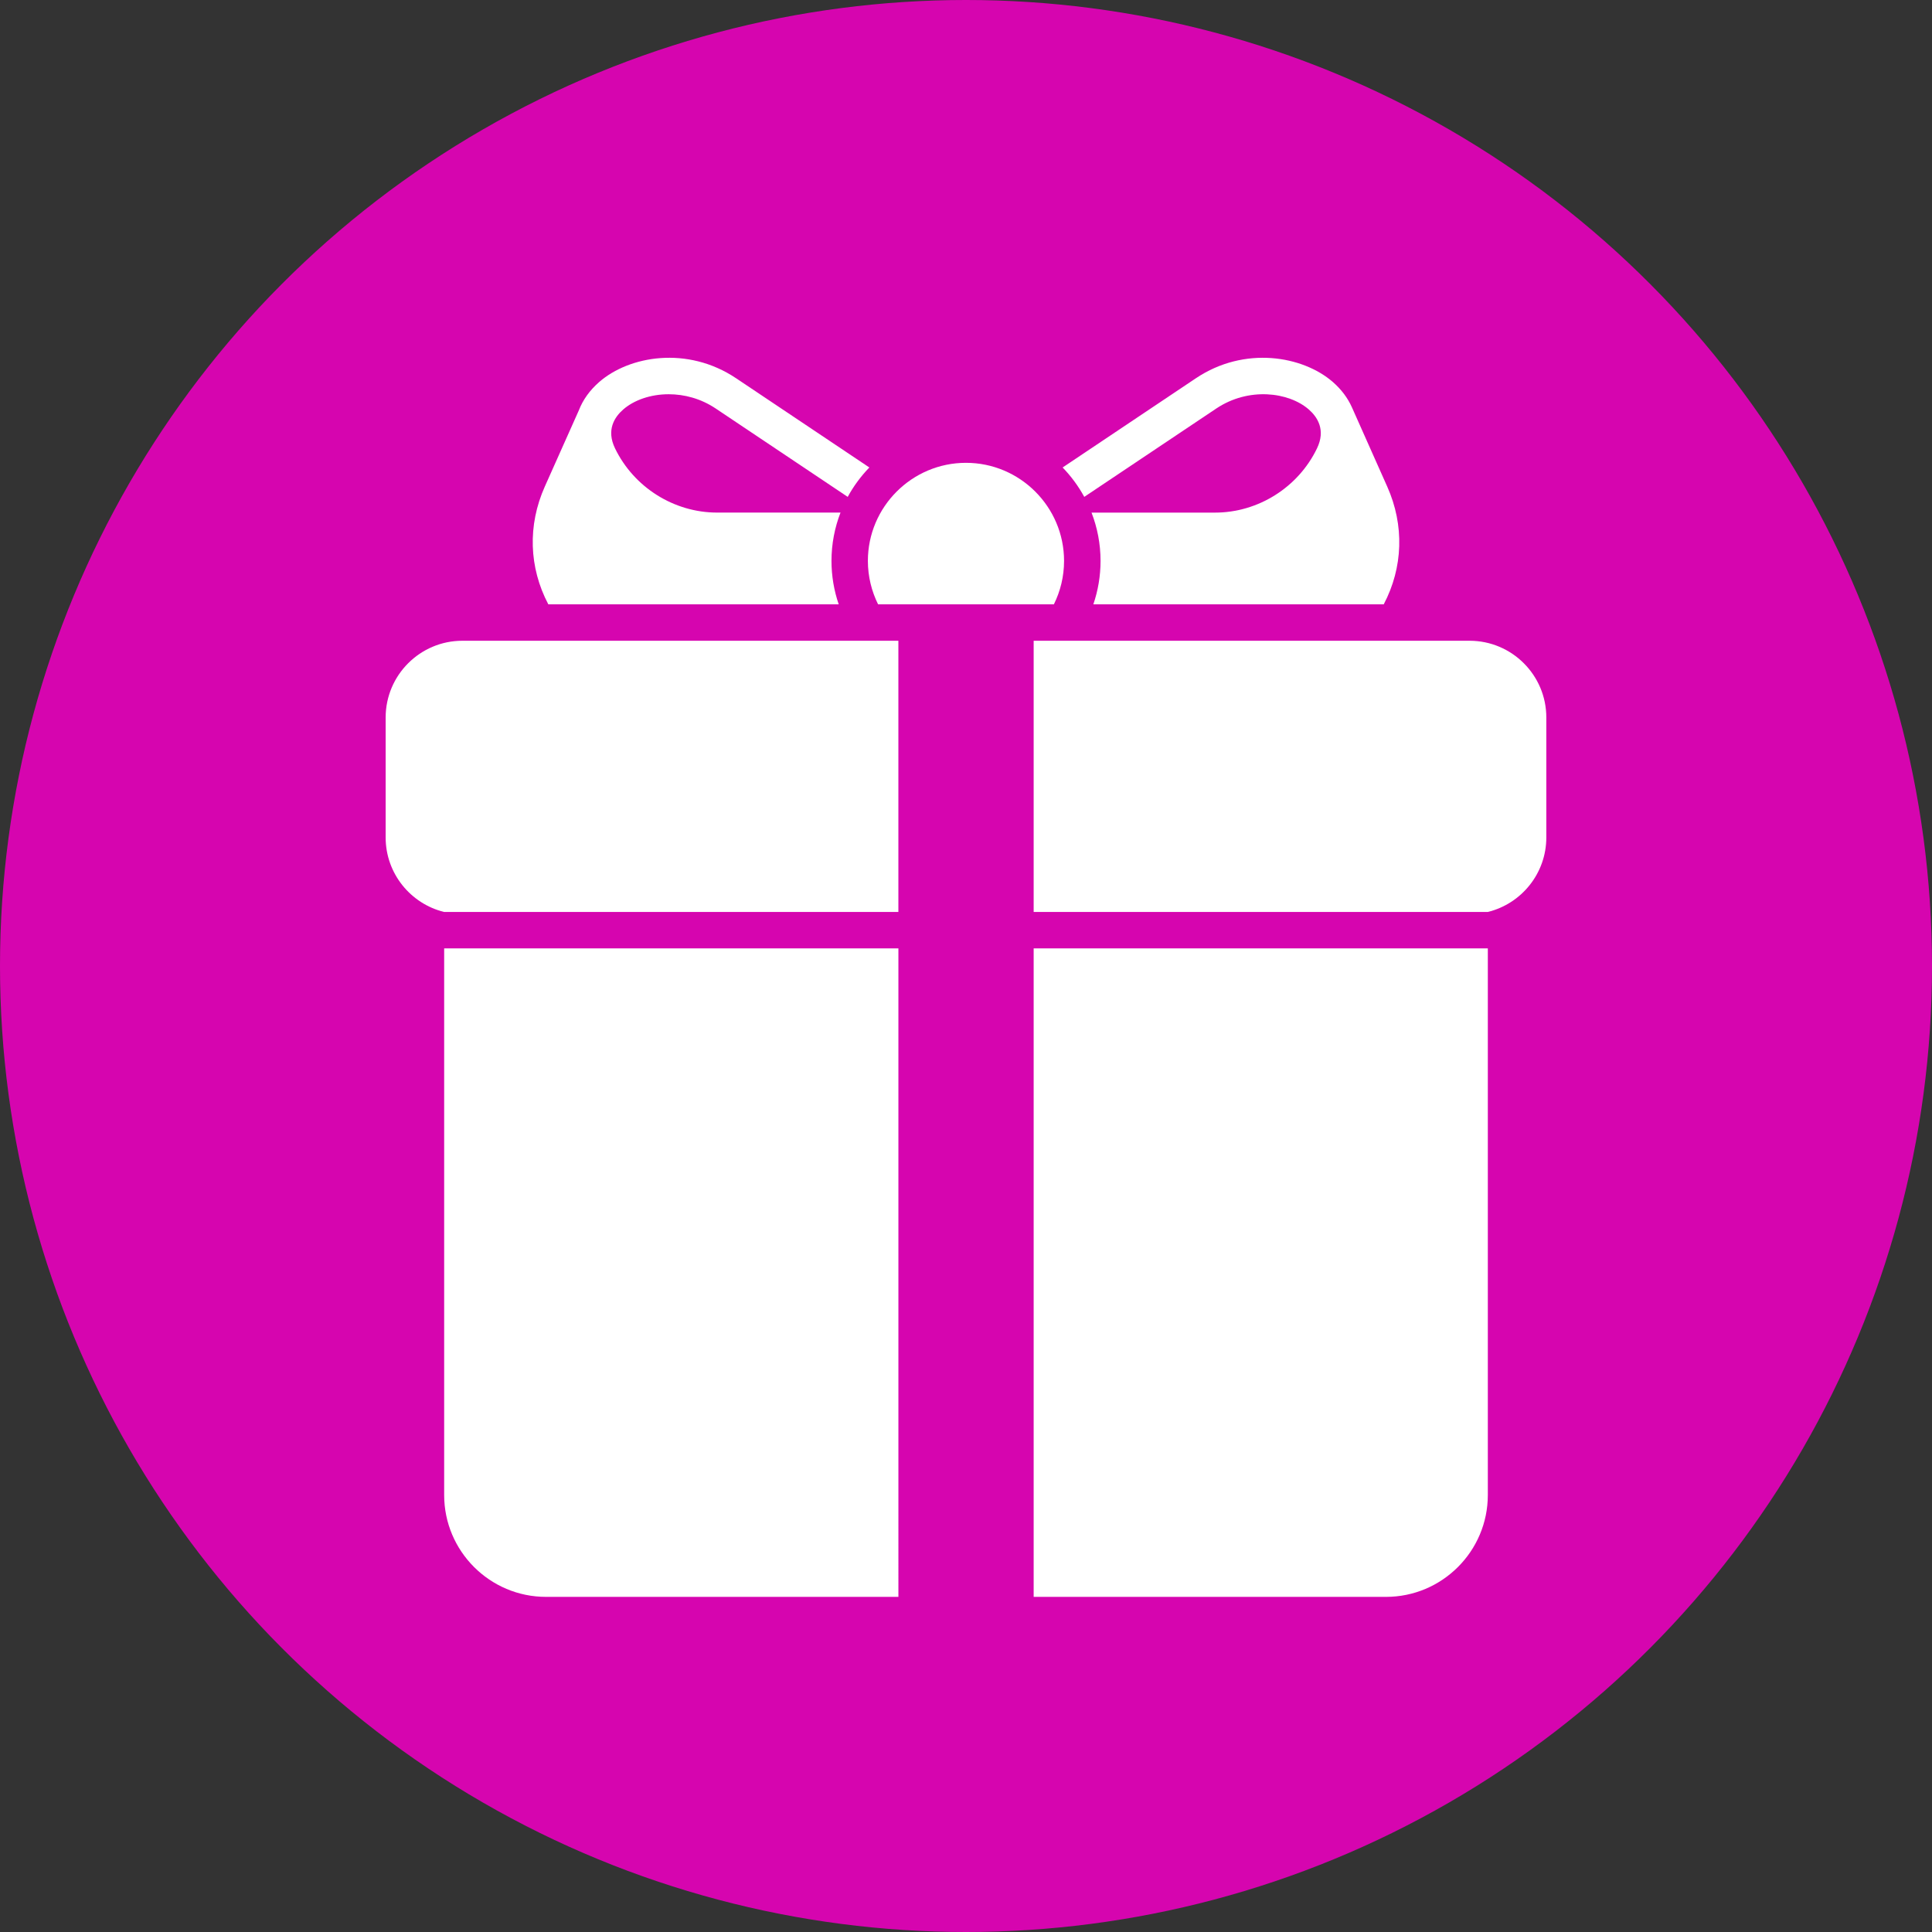
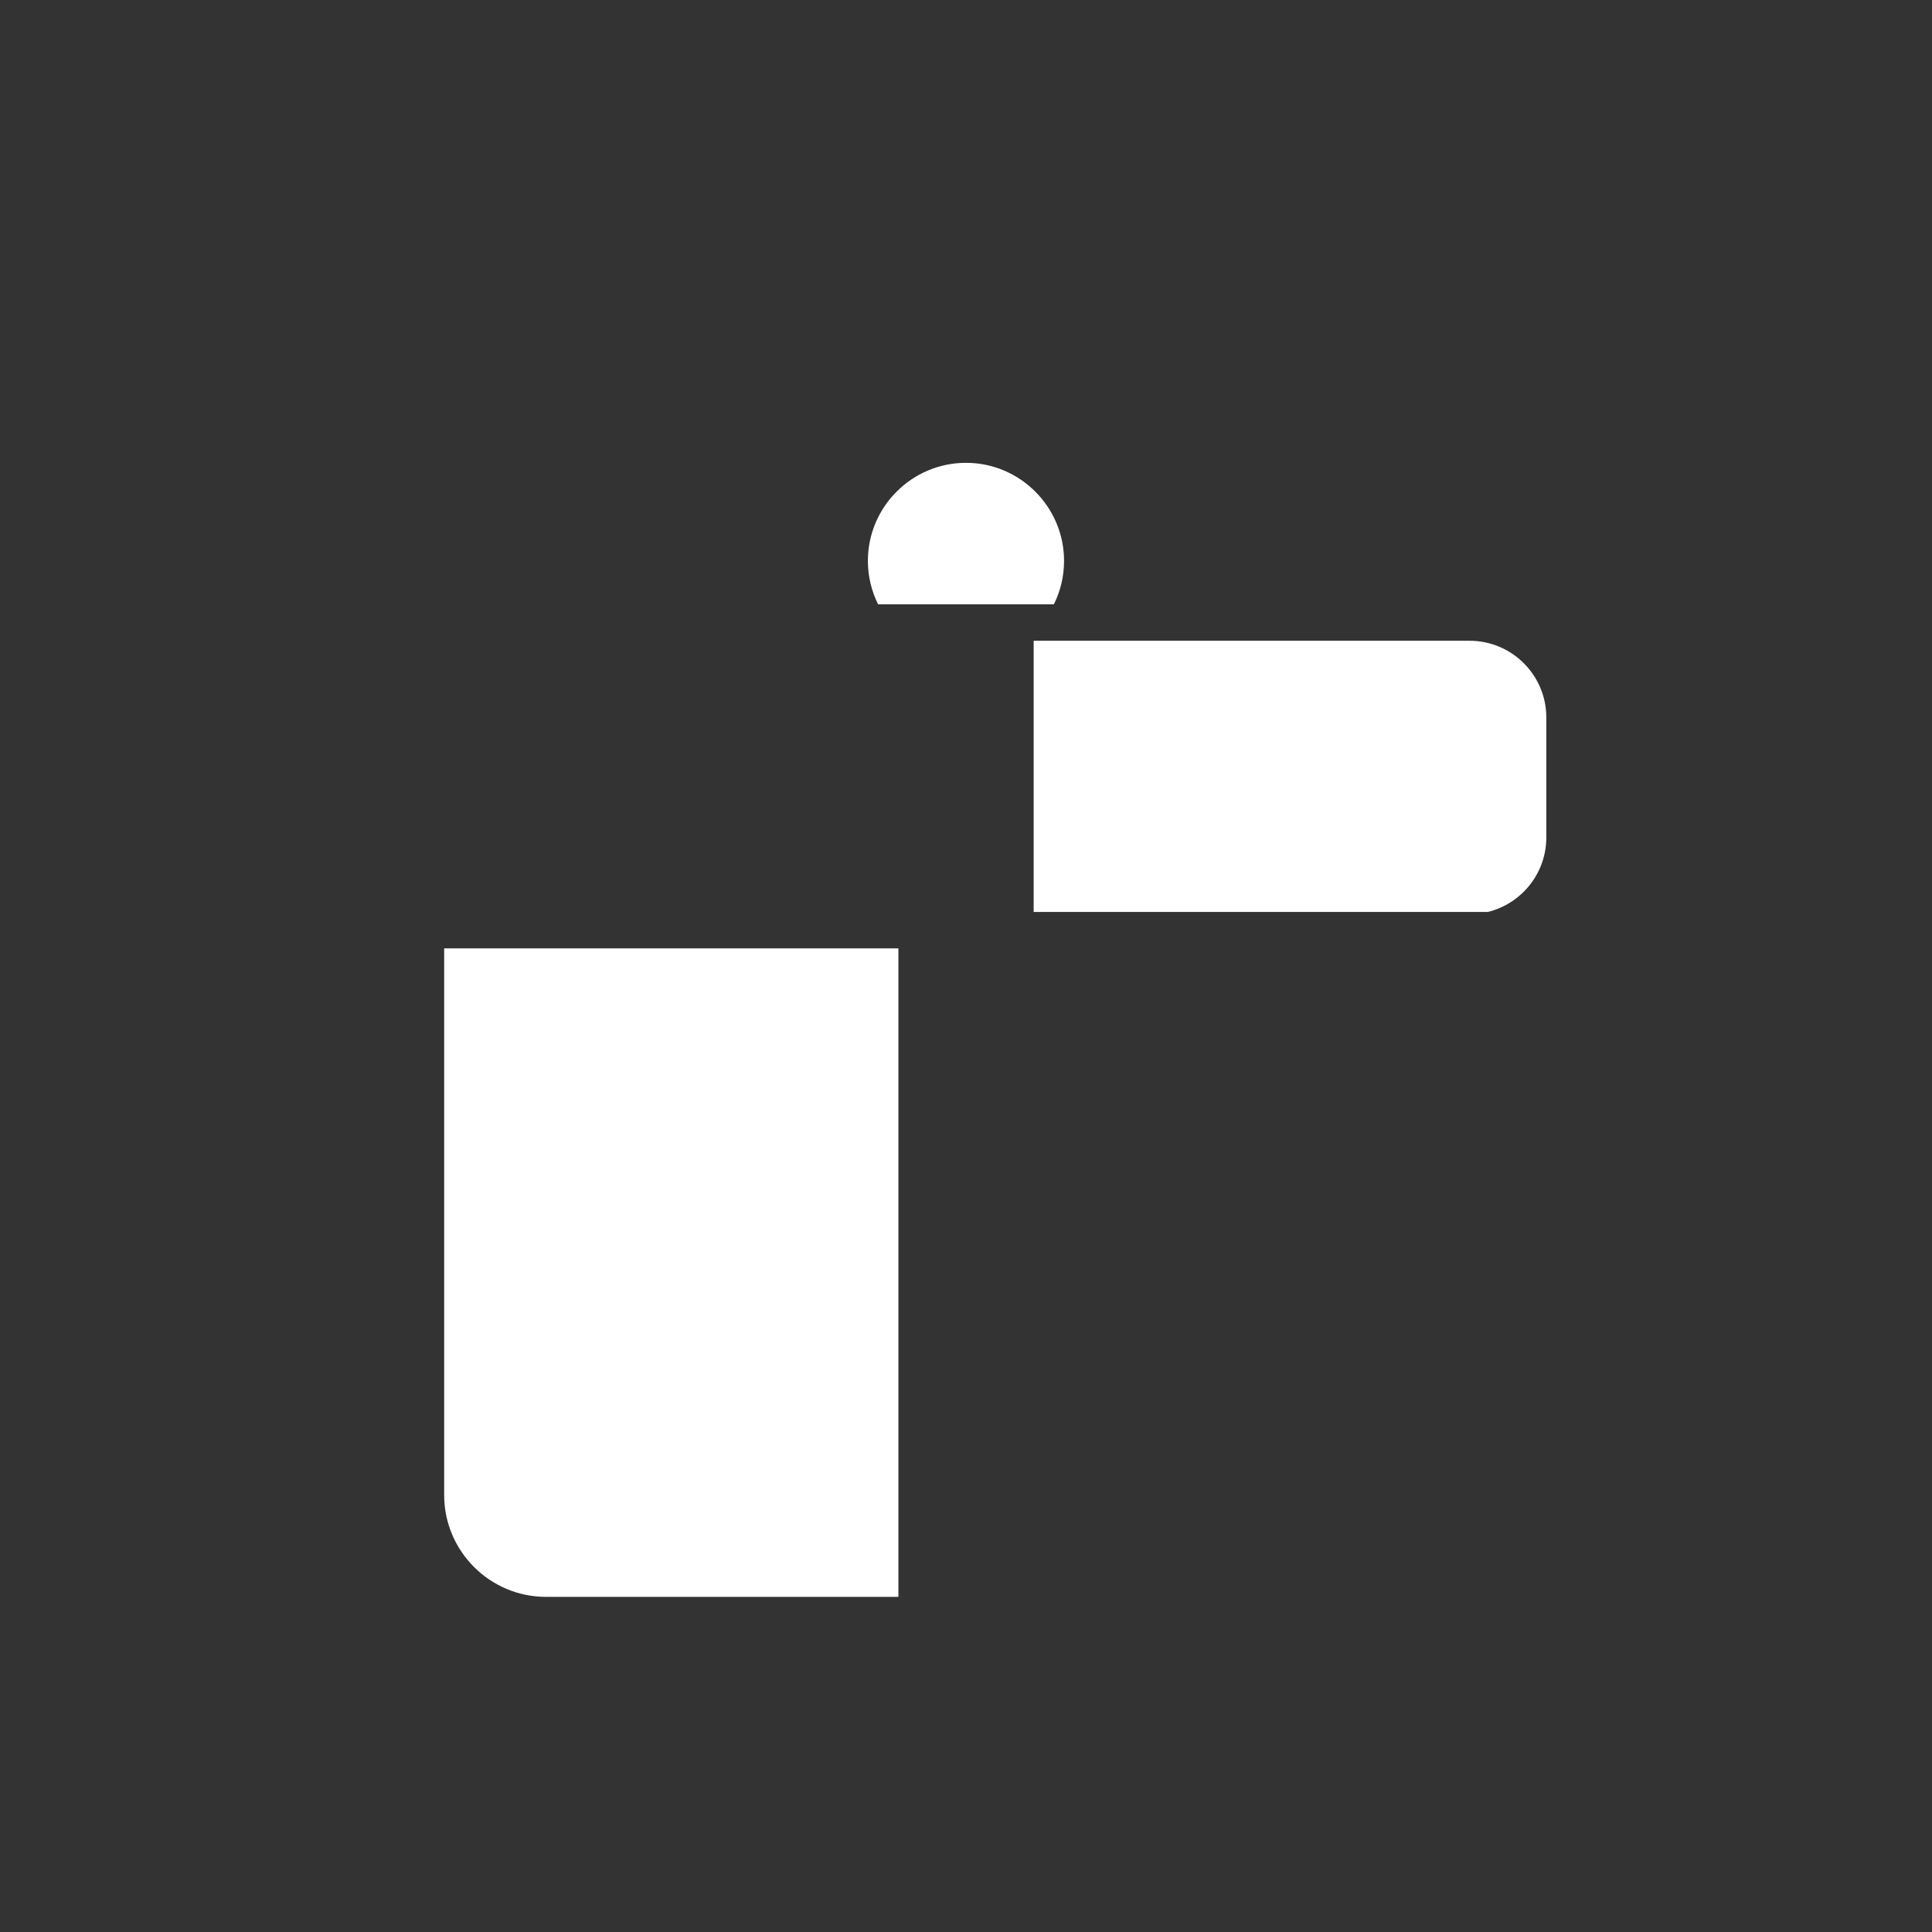
<svg xmlns="http://www.w3.org/2000/svg" version="1.1" id="Capa_1" x="0px" y="0px" width="512px" height="512px" viewBox="0 0 512 512" enable-background="new 0 0 512 512" xml:space="preserve">
  <rect x="0" y="0" width="512" height="512" fill="#333333" stroke="none" />
  <g>
-     <circle fill="#D605AF" cx="256" cy="256" r="256" />
-   </g>
+     </g>
  <g>
-     <path fill="#FFFFFF" d="M322.328,108.261c8.568-5.733,19.189-4.38,24.506,0.244c2.303,2.007,4.554,5.426,2.181,10.326   c-4.983,10.339-15.598,17.016-27.027,17.016h-32.722c1.539,3.977,2.392,8.292,2.392,12.808c0,4.021-0.679,7.889-1.91,11.5h76.957   c5.131-9.749,5.503-20.94,0.929-31.195l-9.376-21.05c-1.097-2.437-2.777-4.708-5.061-6.696c-7.966-6.914-23.358-9.607-36.249-0.988   l-35.34,23.66c2.245,2.322,4.182,4.938,5.734,7.792L322.328,108.261z" />
-     <path fill="#FFFFFF" d="M222.263,160.147c-1.231-3.61-1.911-7.478-1.911-11.5c0-4.515,0.853-8.832,2.392-12.808h-32.703   c-11.429,0-22.044-6.683-27.053-17.021c-2.373-4.894-0.122-8.313,2.187-10.313c2.86-2.489,7.254-4.028,12.039-4.028   c4.111,0,8.504,1.135,12.461,3.784l34.979,23.417c1.552-2.86,3.496-5.478,5.734-7.792l-35.339-23.66   c-12.891-8.62-28.284-5.926-36.23,0.988c-2.546,2.213-4.355,4.771-5.419,7.529l-9.024,20.209   c-4.58,10.255-4.208,21.447,0.93,31.196H222.263z" />
    <path fill="#FFFFFF" d="M232.698,160.147h46.595c1.719-3.47,2.693-7.375,2.693-11.5c0-14.322-11.673-25.994-25.994-25.994   c-14.322,0-25.995,11.672-25.995,25.994C230.004,152.778,230.979,156.678,232.698,160.147L232.698,160.147z" />
-     <path fill="#FFFFFF" d="M102.2,190.15v31.779c0,9.55,6.619,17.58,15.501,19.754h120.377v-71.877H122.538   C111.327,169.807,102.2,178.933,102.2,190.15z" />
    <path fill="#FFFFFF" d="M117.708,396.194c0,14.886,12.109,26.994,26.995,26.994h93.382V251.336H117.708V396.194z" />
    <path fill="#FFFFFF" d="M389.459,169.807H273.931v71.871h120.357c8.89-2.174,15.502-10.204,15.502-19.754v-31.779   C409.796,178.933,400.67,169.807,389.459,169.807z" />
-     <path fill="#FFFFFF" d="M273.931,423.188h93.363c14.886,0,26.994-12.108,26.994-26.994V251.336H273.931V423.188z" />
  </g>
</svg>